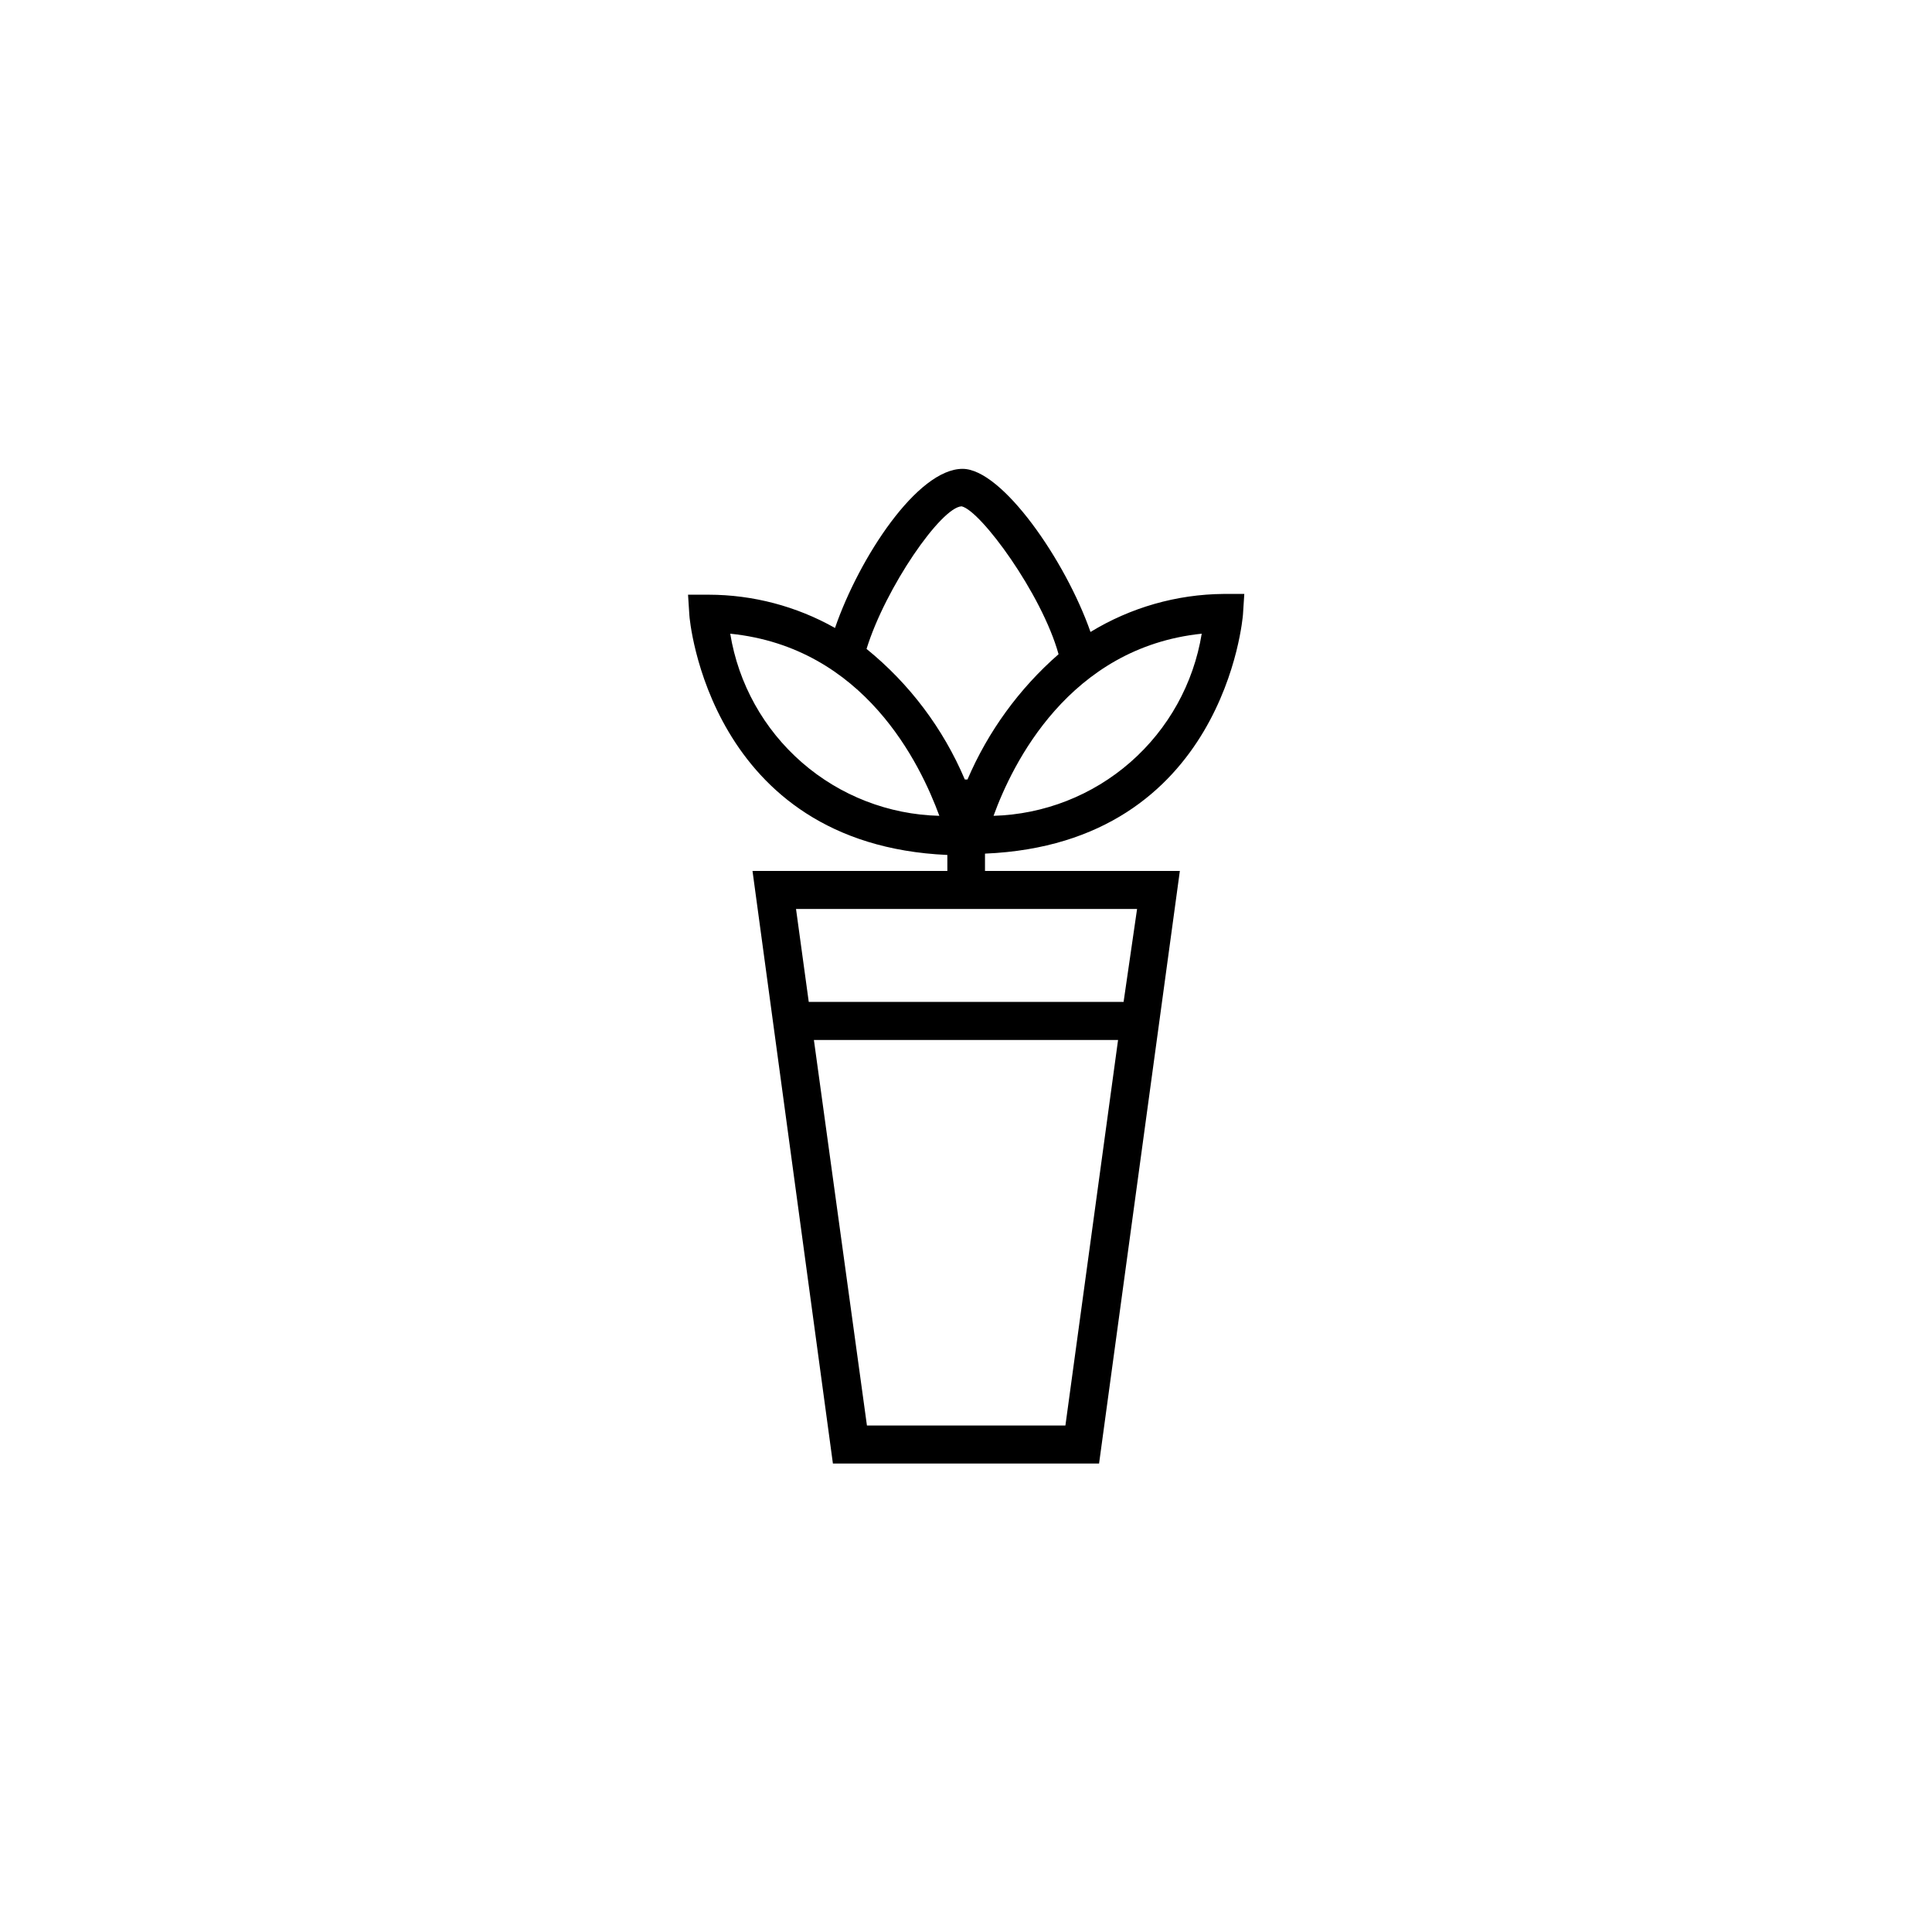
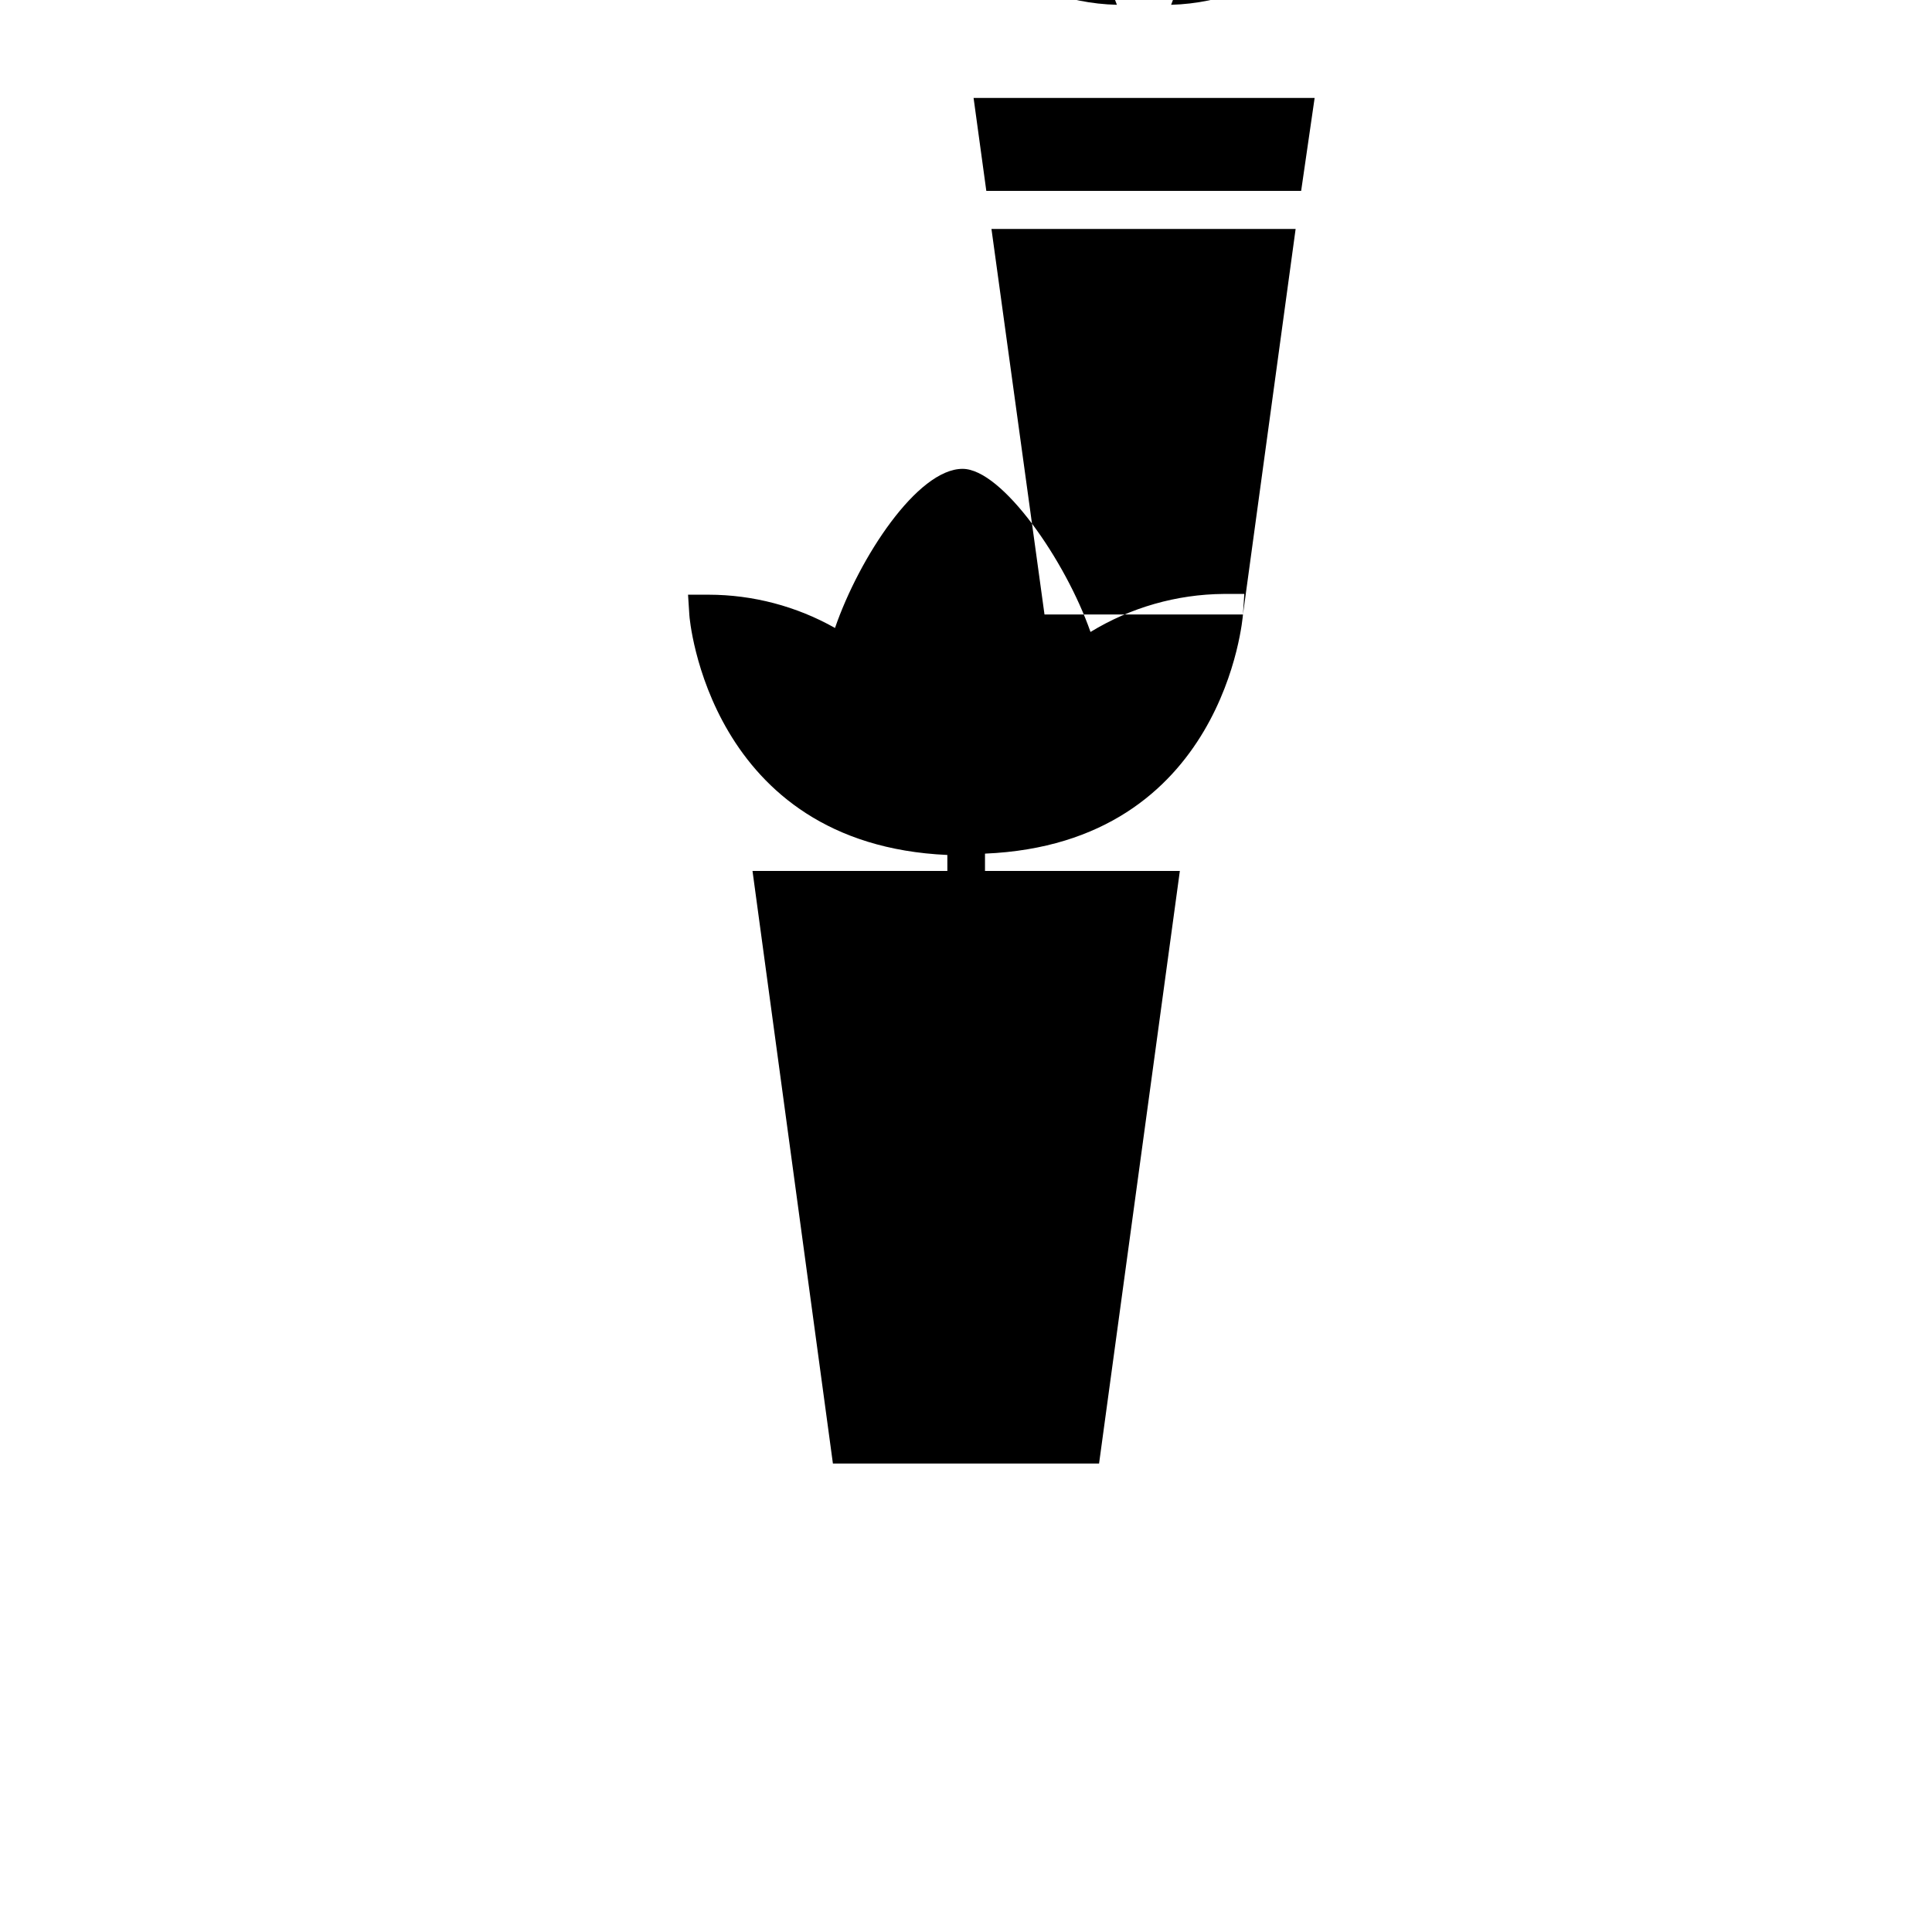
<svg xmlns="http://www.w3.org/2000/svg" fill="#000000" width="800px" height="800px" version="1.1" viewBox="144 144 512 512">
-   <path d="m473.4 306.84 0.352-5.441h-5.492 0.004c-12.453 0.105-24.641 3.59-35.27 10.078-6.602-18.895-23.426-43.227-33.906-43.227-11.941 0-27.355 23.477-33.805 42.168-10.207-5.762-21.73-8.797-33.453-8.816h-5.492l0.352 5.441c0 0.656 5.039 60.711 68.367 63.531l0.004 4.231h-51.641l21.309 157.04h70.535l21.41-157.04h-51.641v-4.586c63.531-2.668 68.316-62.723 68.367-63.379zm-47.055 214.93h-52.598l-14.055-102.17h80.609zm15.418-112.25h-83.434l-3.375-24.637h90.383zm20.707-97.586c-2.152 13.203-8.836 25.246-18.906 34.055-10.066 8.809-22.891 13.832-36.262 14.211 4.938-13.656 19.949-44.59 55.168-48.266zm-124.95 0c35.621 3.629 50.383 34.562 55.418 48.266-13.418-0.32-26.301-5.32-36.418-14.133-10.121-8.812-16.844-20.887-19-34.133zm36.125 4.031c5.039-16.273 19.75-37.535 25.191-37.785 5.039 1.109 21.262 23.176 25.695 39.195h-0.004c-10.434 9.117-18.68 20.465-24.133 33.199h-0.707c-5.719-13.496-14.66-25.379-26.047-34.609z" />
+   <path d="m473.4 306.84 0.352-5.441h-5.492 0.004c-12.453 0.105-24.641 3.59-35.27 10.078-6.602-18.895-23.426-43.227-33.906-43.227-11.941 0-27.355 23.477-33.805 42.168-10.207-5.762-21.73-8.797-33.453-8.816h-5.492l0.352 5.441c0 0.656 5.039 60.711 68.367 63.531l0.004 4.231h-51.641l21.309 157.04h70.535l21.41-157.04h-51.641v-4.586c63.531-2.668 68.316-62.723 68.367-63.379zh-52.598l-14.055-102.17h80.609zm15.418-112.25h-83.434l-3.375-24.637h90.383zm20.707-97.586c-2.152 13.203-8.836 25.246-18.906 34.055-10.066 8.809-22.891 13.832-36.262 14.211 4.938-13.656 19.949-44.59 55.168-48.266zm-124.95 0c35.621 3.629 50.383 34.562 55.418 48.266-13.418-0.32-26.301-5.32-36.418-14.133-10.121-8.812-16.844-20.887-19-34.133zm36.125 4.031c5.039-16.273 19.75-37.535 25.191-37.785 5.039 1.109 21.262 23.176 25.695 39.195h-0.004c-10.434 9.117-18.68 20.465-24.133 33.199h-0.707c-5.719-13.496-14.66-25.379-26.047-34.609z" />
</svg>